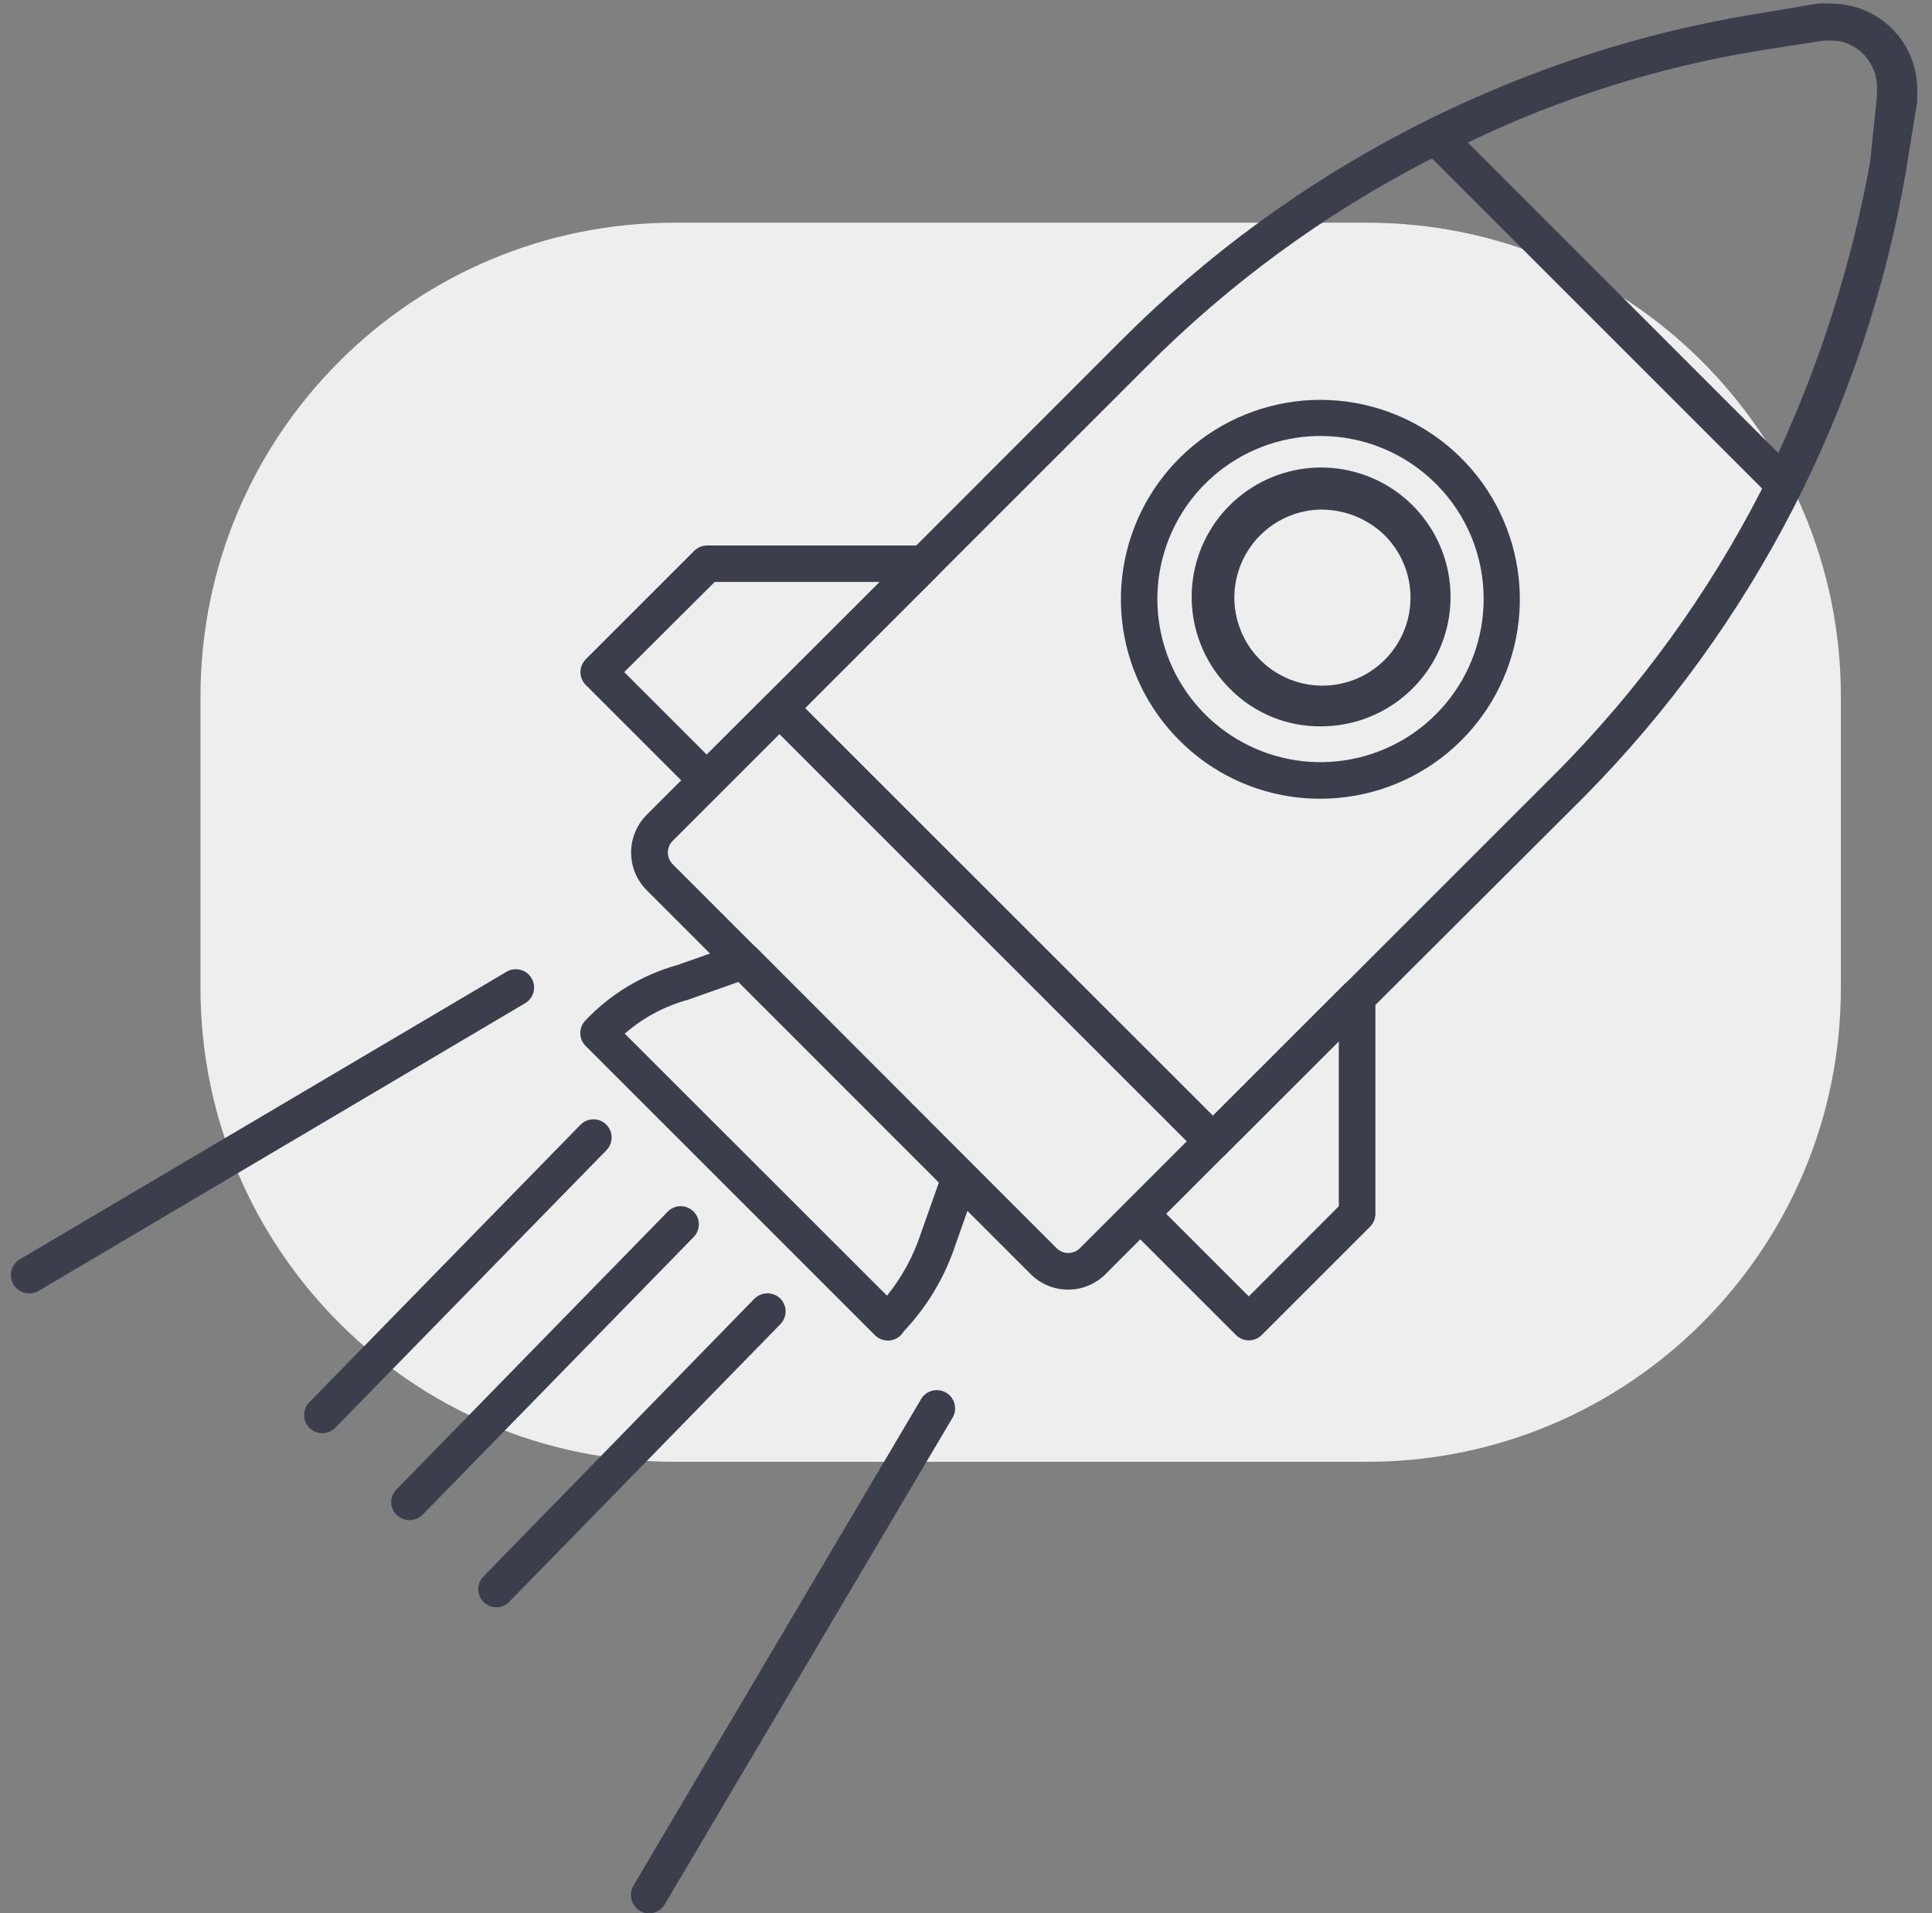
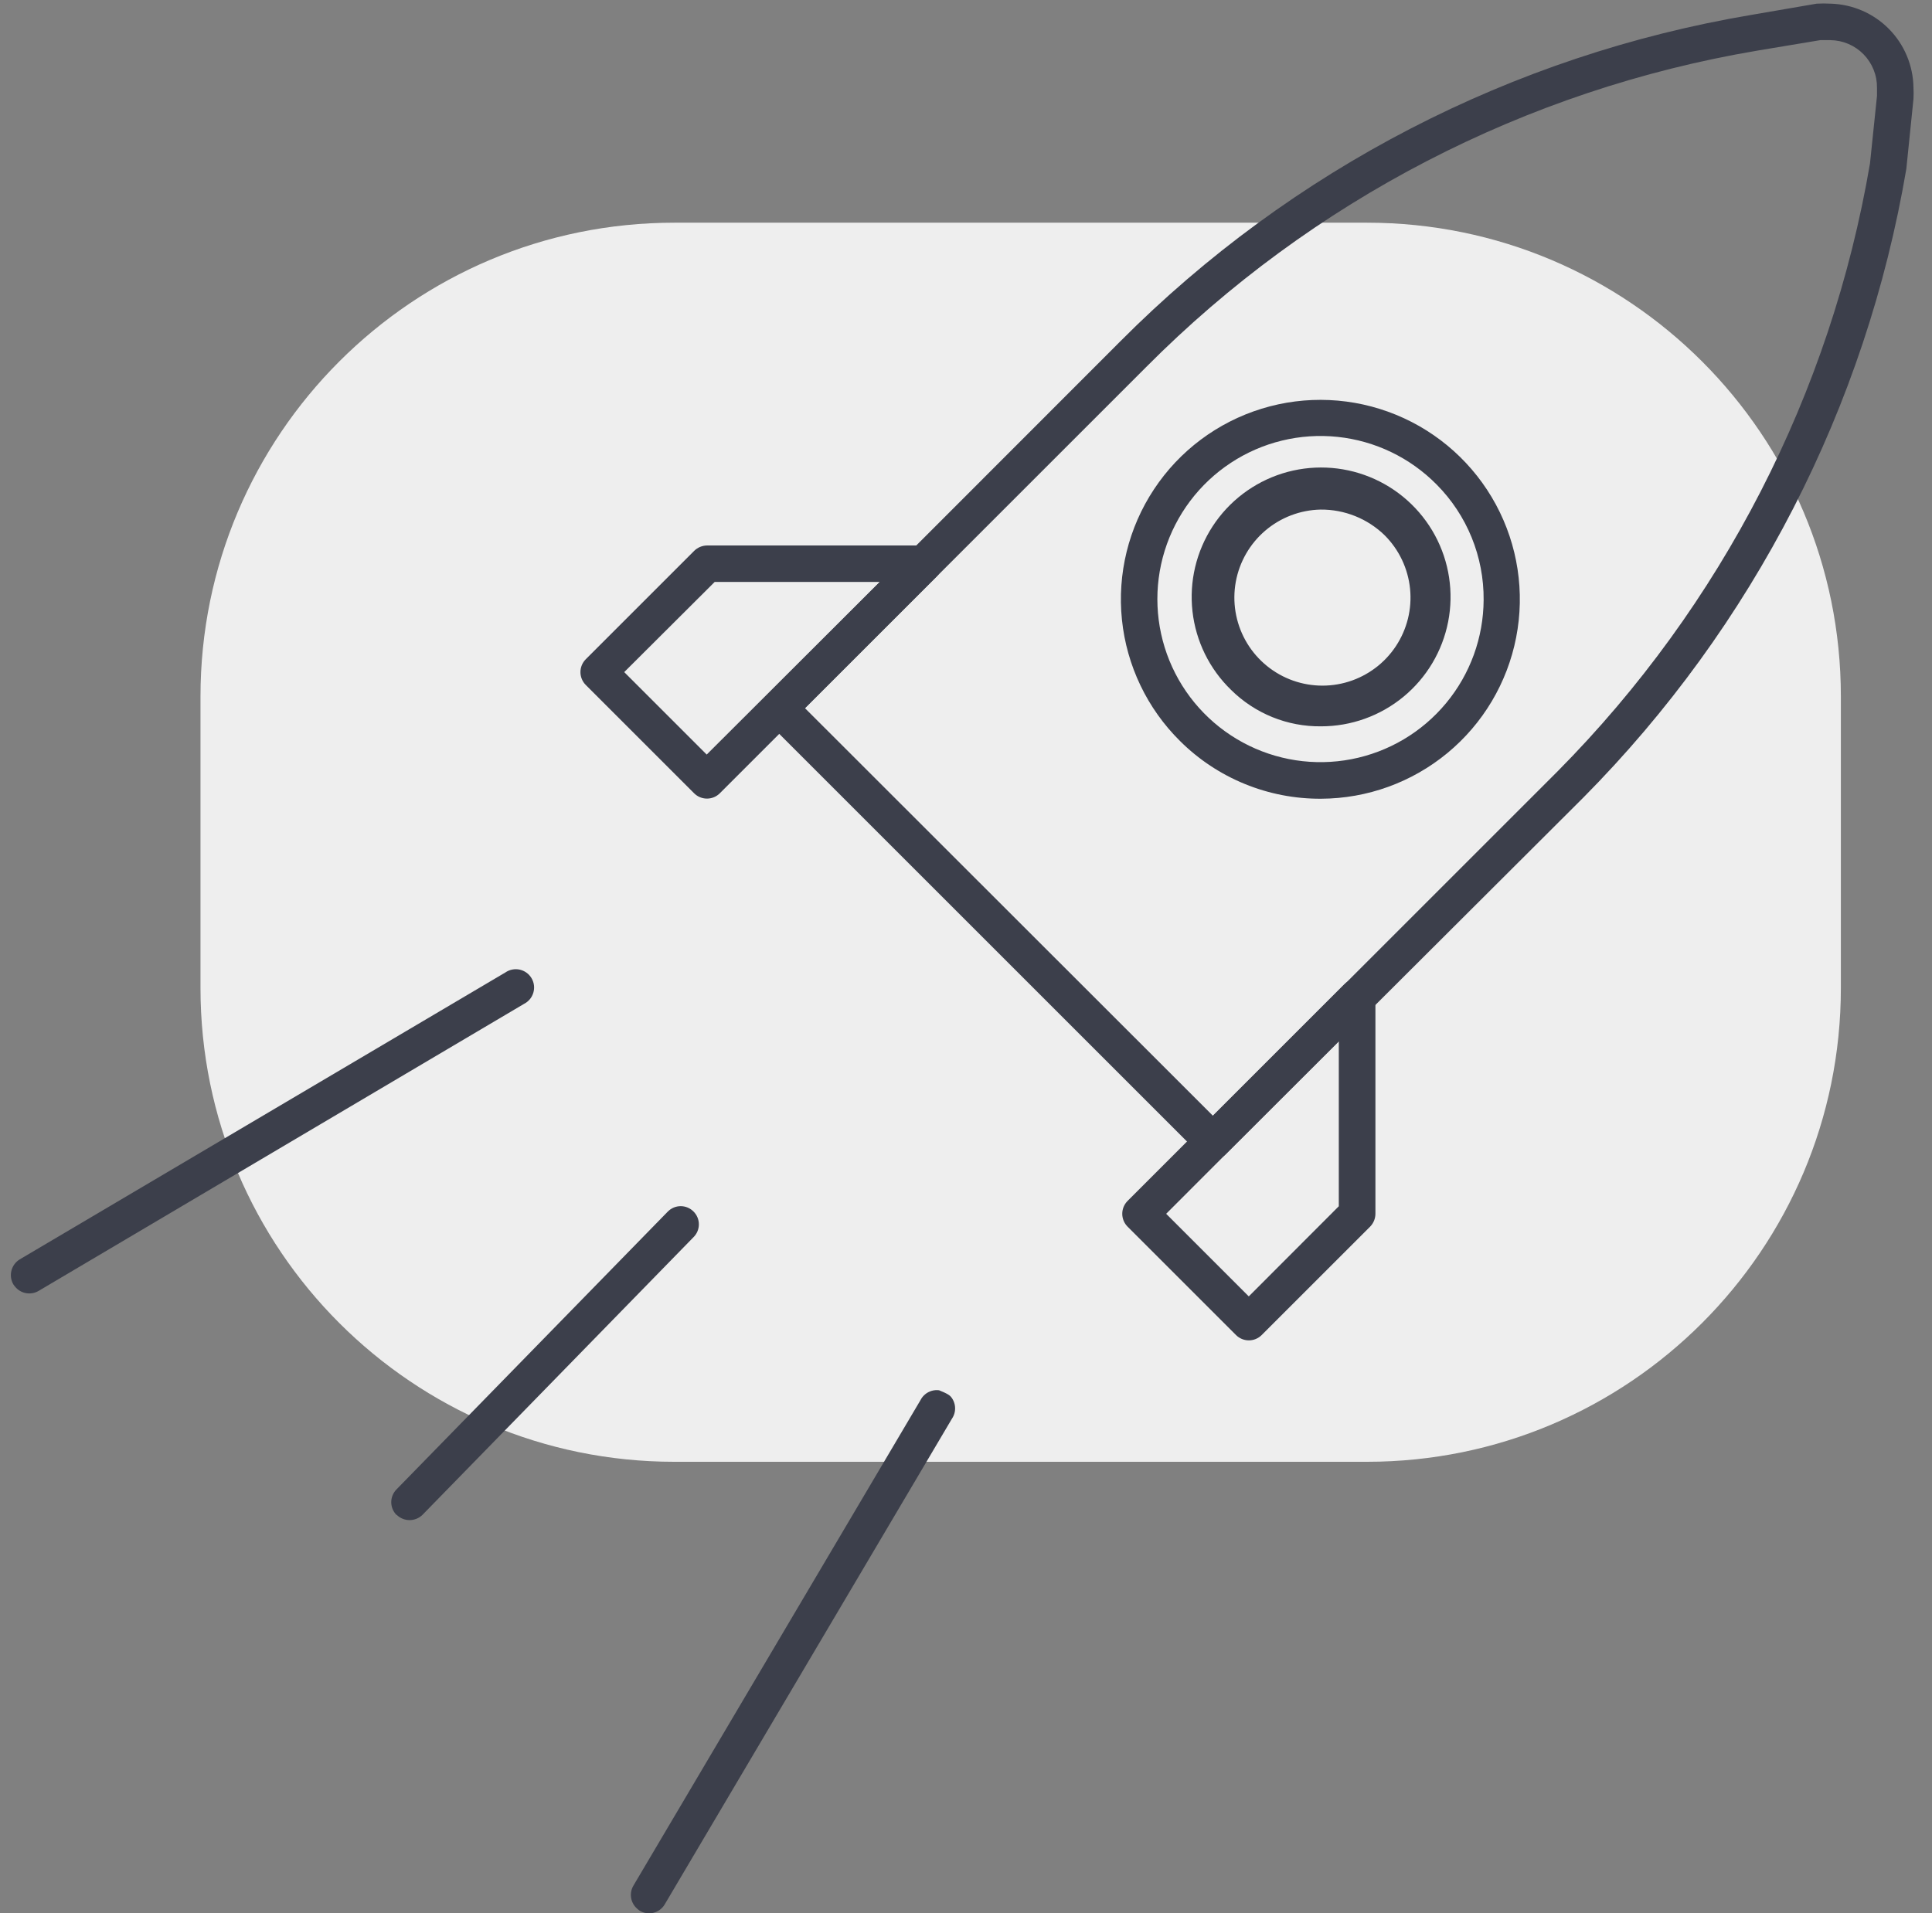
<svg xmlns="http://www.w3.org/2000/svg" width="106" height="105" viewBox="0 0 106 105" fill="none">
  <rect x="0" y="0" width="106" height="105" fill="#808080" stroke="none" />
  <path d="M75 12.221H37C22.641 12.221 11 23.861 11 38.221V54.221C11 68.58 22.641 80.221 37 80.221H75C89.359 80.221 101 68.58 101 54.221V38.221C101 23.861 89.359 12.221 75 12.221Z" fill="#EEEEEE" />
  <path d="M65.831 63.351L42.056 39.576C41.868 39.388 41.762 39.133 41.762 38.867C41.762 38.601 41.868 38.346 42.056 38.157L61.475 18.723C70.867 9.288 82.974 3.026 96.102 0.815L99.676 0.201C99.932 0.187 100.188 0.187 100.443 0.201C101.647 0.235 102.792 0.732 103.638 1.589C104.484 2.447 104.966 3.598 104.983 4.803C104.995 5.012 104.995 5.222 104.983 5.432L104.592 9.266C102.376 22.322 96.183 34.375 86.861 43.779L67.242 63.351C67.149 63.444 67.039 63.518 66.918 63.568C66.797 63.618 66.668 63.644 66.536 63.644C66.405 63.644 66.276 63.618 66.154 63.568C66.033 63.518 65.923 63.444 65.831 63.351ZM44.165 38.863L66.552 61.235L85.465 42.322C94.468 33.229 100.451 21.582 102.598 8.967L102.982 5.263C102.982 5.155 102.982 4.987 102.982 4.818C102.986 4.478 102.923 4.14 102.796 3.825C102.669 3.509 102.482 3.222 102.244 2.979C102.006 2.736 101.722 2.542 101.409 2.409C101.096 2.276 100.76 2.206 100.42 2.203H99.868L96.417 2.778C83.702 4.925 71.977 10.996 62.886 20.142L44.165 38.863Z" fill="#3C3F4B" />
  <path d="M67.817 73.268L61.865 67.317C61.773 67.224 61.699 67.114 61.649 66.993C61.599 66.872 61.573 66.742 61.573 66.611C61.573 66.48 61.599 66.35 61.649 66.229C61.699 66.108 61.773 65.998 61.865 65.905L73.753 54.018C73.892 53.875 74.07 53.778 74.265 53.738C74.46 53.698 74.663 53.717 74.847 53.793C75.031 53.868 75.188 53.998 75.297 54.163C75.407 54.329 75.465 54.524 75.463 54.723V66.611C75.462 66.875 75.357 67.128 75.172 67.317L69.22 73.268C69.034 73.453 68.781 73.557 68.519 73.557C68.256 73.557 68.004 73.453 67.817 73.268ZM63.982 66.611L68.515 71.144L73.454 66.197V57.132L63.982 66.611Z" fill="#3C3F4B" />
-   <path d="M48.014 73.283L32.131 57.4C32.038 57.307 31.965 57.197 31.914 57.076C31.864 56.955 31.838 56.825 31.838 56.694C31.838 56.563 31.864 56.433 31.914 56.312C31.965 56.191 32.038 56.081 32.131 55.989C33.503 54.542 35.242 53.495 37.162 52.959L40.475 51.794C40.652 51.73 40.843 51.717 41.026 51.758C41.21 51.799 41.378 51.891 41.511 52.024L53.375 63.919C53.508 64.052 53.6 64.22 53.641 64.403C53.682 64.587 53.669 64.778 53.605 64.954L52.417 68.329C51.832 70.095 50.866 71.711 49.587 73.061C49.542 73.136 49.488 73.206 49.426 73.268C49.334 73.362 49.225 73.437 49.104 73.488C48.984 73.54 48.854 73.567 48.723 73.568C48.592 73.57 48.462 73.545 48.34 73.496C48.219 73.448 48.108 73.375 48.014 73.283ZM34.278 56.725L48.666 71.105C49.487 70.09 50.116 68.933 50.522 67.692L51.512 64.893L40.514 53.887L37.737 54.869C36.459 55.217 35.276 55.852 34.278 56.725Z" fill="#3C3F4B" />
  <path d="M38.083 43.533L32.139 37.59C32.046 37.497 31.973 37.387 31.922 37.266C31.872 37.145 31.846 37.015 31.846 36.884C31.846 36.753 31.872 36.623 31.922 36.502C31.973 36.381 32.046 36.271 32.139 36.178L38.09 30.227C38.279 30.041 38.532 29.937 38.796 29.935H50.676C50.874 29.937 51.068 29.996 51.233 30.107C51.398 30.217 51.527 30.373 51.604 30.557C51.679 30.74 51.698 30.941 51.659 31.135C51.619 31.329 51.523 31.507 51.382 31.646L39.494 43.533C39.401 43.626 39.291 43.7 39.17 43.75C39.049 43.8 38.919 43.826 38.788 43.826C38.657 43.826 38.527 43.8 38.406 43.75C38.285 43.7 38.175 43.626 38.083 43.533ZM34.248 36.884L38.773 41.409L48.268 31.937H39.21L34.248 36.884Z" fill="#3C3F4B" />
  <path d="M64.742 40.665C62.942 38.883 61.816 36.532 61.556 34.013C61.296 31.493 61.917 28.962 63.315 26.85C64.712 24.737 66.799 23.175 69.22 22.429C71.64 21.683 74.244 21.8 76.588 22.76C78.932 23.719 80.871 25.462 82.074 27.691C83.277 29.92 83.669 32.497 83.184 34.983C82.7 37.468 81.368 39.709 79.416 41.323C77.464 42.937 75.013 43.824 72.48 43.833C71.045 43.841 69.623 43.566 68.294 43.022C66.966 42.479 65.759 41.678 64.742 40.665ZM78.823 26.592C77.368 25.117 75.447 24.192 73.387 23.975C71.327 23.758 69.255 24.262 67.526 25.402C65.796 26.541 64.515 28.246 63.901 30.224C63.288 32.203 63.379 34.333 64.16 36.252C64.942 38.17 66.365 39.758 68.186 40.745C70.007 41.732 72.115 42.056 74.148 41.663C76.182 41.27 78.017 40.184 79.339 38.589C80.662 36.995 81.39 34.991 81.4 32.919C81.409 31.747 81.186 30.584 80.744 29.498C80.302 28.412 79.649 27.424 78.823 26.592ZM67.541 37.858C66.358 36.711 65.61 35.189 65.426 33.551C65.242 31.913 65.633 30.262 66.532 28.882C67.432 27.501 68.784 26.476 70.356 25.982C71.928 25.488 73.624 25.557 75.151 26.176C76.678 26.795 77.943 27.926 78.728 29.375C79.513 30.824 79.769 32.501 79.454 34.118C79.138 35.736 78.27 37.193 76.997 38.241C75.725 39.288 74.128 39.861 72.48 39.86C71.565 39.87 70.658 39.699 69.81 39.355C68.962 39.011 68.191 38.502 67.541 37.858ZM75.978 29.383C75.036 28.462 73.767 27.952 72.45 27.965C71.337 27.989 70.267 28.397 69.42 29.119C68.573 29.842 68.002 30.834 67.802 31.929C67.603 33.024 67.788 34.155 68.325 35.129C68.863 36.104 69.721 36.863 70.753 37.278C71.786 37.693 72.93 37.739 73.993 37.408C75.055 37.077 75.971 36.39 76.585 35.462C77.2 34.533 77.475 33.422 77.364 32.314C77.253 31.207 76.763 30.172 75.978 29.383Z" fill="#3C3F4B" />
-   <path d="M56.52 69.894L35.506 48.879C35.227 48.606 35.006 48.281 34.855 47.921C34.703 47.562 34.626 47.175 34.626 46.785C34.626 46.395 34.703 46.009 34.855 45.65C35.006 45.29 35.227 44.964 35.506 44.692L42.048 38.15C42.237 37.966 42.49 37.863 42.754 37.863C43.017 37.863 43.27 37.966 43.459 38.15L67.235 61.925C67.327 62.017 67.401 62.127 67.451 62.249C67.501 62.37 67.527 62.499 67.527 62.63C67.527 62.762 67.501 62.891 67.451 63.012C67.401 63.133 67.327 63.243 67.235 63.336L60.7 69.878C60.43 70.16 60.106 70.384 59.748 70.537C59.389 70.691 59.004 70.771 58.614 70.772C58.224 70.774 57.837 70.697 57.478 70.546C57.118 70.395 56.792 70.173 56.52 69.894ZM42.777 40.274L36.94 46.111C36.846 46.196 36.771 46.3 36.72 46.416C36.668 46.533 36.642 46.658 36.642 46.785C36.642 46.913 36.668 47.038 36.72 47.154C36.771 47.27 36.846 47.375 36.94 47.46L57.931 68.459C58.017 68.555 58.122 68.631 58.239 68.683C58.356 68.735 58.482 68.762 58.61 68.762C58.738 68.762 58.865 68.735 58.982 68.683C59.099 68.631 59.203 68.555 59.289 68.459L65.126 62.623L42.777 40.274Z" fill="#3C3F4B" />
-   <path d="M97.146 27.274L78.126 8.254C78.015 8.141 77.933 8.004 77.885 7.853C77.837 7.703 77.825 7.543 77.849 7.387C77.869 7.225 77.928 7.07 78.021 6.936C78.115 6.803 78.24 6.694 78.386 6.62C83.962 3.786 89.939 1.825 96.111 0.807L99.876 0.201H100.037H100.589C101.83 0.229 103.01 0.746 103.872 1.64C104.733 2.533 105.208 3.73 105.191 4.971V5.57L104.585 9.282C103.471 15.442 101.512 21.419 98.764 27.044C98.691 27.19 98.582 27.315 98.448 27.409C98.314 27.503 98.159 27.562 97.997 27.581C97.841 27.599 97.683 27.581 97.535 27.528C97.388 27.475 97.254 27.388 97.146 27.274ZM80.534 7.824L97.568 24.866C99.901 19.789 101.591 14.44 102.599 8.944L103.166 5.11C103.198 4.749 103.155 4.385 103.041 4.041C102.926 3.697 102.743 3.381 102.501 3.11C102.26 2.84 101.966 2.622 101.637 2.47C101.308 2.318 100.952 2.235 100.589 2.226H100.076L96.463 2.786C90.939 3.692 85.574 5.389 80.534 7.824Z" fill="#3C3F4B" />
-   <path d="M16.977 78.361C16.791 78.173 16.687 77.919 16.687 77.655C16.687 77.391 16.791 77.138 16.977 76.95L31.855 61.718C31.948 61.625 32.058 61.552 32.179 61.501C32.3 61.451 32.43 61.425 32.561 61.425C32.692 61.425 32.822 61.451 32.943 61.501C33.064 61.552 33.174 61.625 33.266 61.718C33.452 61.906 33.556 62.159 33.556 62.423C33.556 62.688 33.452 62.941 33.266 63.129L18.388 78.361C18.295 78.453 18.185 78.527 18.064 78.577C17.943 78.627 17.813 78.653 17.682 78.653C17.551 78.653 17.421 78.627 17.3 78.577C17.179 78.527 17.069 78.453 16.977 78.361Z" fill="#3C3F4B" />
  <path d="M0.885 70.676C0.828 70.617 0.777 70.553 0.732 70.484C0.599 70.255 0.562 69.982 0.628 69.726C0.694 69.469 0.858 69.249 1.085 69.111L27.729 53.366C27.842 53.288 27.97 53.234 28.106 53.207C28.241 53.181 28.38 53.182 28.515 53.212C28.649 53.242 28.776 53.299 28.888 53.38C29 53.461 29.093 53.563 29.163 53.682C29.234 53.801 29.279 53.932 29.296 54.069C29.313 54.206 29.301 54.345 29.262 54.477C29.223 54.609 29.158 54.732 29.069 54.838C28.981 54.943 28.872 55.03 28.749 55.092L2.128 70.837C1.933 70.955 1.704 71.003 1.478 70.974C1.253 70.945 1.044 70.84 0.885 70.676Z" fill="#3C3F4B" />
-   <path d="M34.907 104.698C34.749 104.541 34.648 104.335 34.621 104.114C34.593 103.893 34.64 103.669 34.754 103.478L50.5 76.842C50.561 76.719 50.648 76.61 50.753 76.521C50.859 76.433 50.982 76.367 51.114 76.328C51.246 76.289 51.385 76.278 51.522 76.295C51.659 76.312 51.79 76.357 51.909 76.427C52.028 76.497 52.131 76.591 52.212 76.703C52.292 76.814 52.349 76.941 52.379 77.076C52.409 77.21 52.41 77.35 52.384 77.485C52.357 77.62 52.303 77.749 52.225 77.862L36.472 104.506C36.406 104.62 36.317 104.719 36.212 104.799C36.107 104.878 35.987 104.936 35.859 104.969C35.732 105.001 35.599 105.009 35.468 104.99C35.338 104.971 35.212 104.926 35.099 104.859C35.03 104.811 34.966 104.757 34.907 104.698Z" fill="#3C3F4B" />
+   <path d="M34.907 104.698C34.749 104.541 34.648 104.335 34.621 104.114C34.593 103.893 34.64 103.669 34.754 103.478L50.5 76.842C50.561 76.719 50.648 76.61 50.753 76.521C50.859 76.433 50.982 76.367 51.114 76.328C51.246 76.289 51.385 76.278 51.522 76.295C52.028 76.497 52.131 76.591 52.212 76.703C52.292 76.814 52.349 76.941 52.379 77.076C52.409 77.21 52.41 77.35 52.384 77.485C52.357 77.62 52.303 77.749 52.225 77.862L36.472 104.506C36.406 104.62 36.317 104.719 36.212 104.799C36.107 104.878 35.987 104.936 35.859 104.969C35.732 105.001 35.599 105.009 35.468 104.99C35.338 104.971 35.212 104.926 35.099 104.859C35.03 104.811 34.966 104.757 34.907 104.698Z" fill="#3C3F4B" />
  <path d="M21.755 83.139C21.57 82.952 21.466 82.7 21.466 82.437C21.466 82.174 21.57 81.922 21.755 81.735L36.641 66.488C36.733 66.395 36.843 66.32 36.964 66.269C37.085 66.219 37.215 66.192 37.347 66.192C37.478 66.192 37.608 66.219 37.729 66.269C37.85 66.32 37.96 66.395 38.052 66.488C38.145 66.58 38.218 66.69 38.268 66.81C38.318 66.93 38.344 67.06 38.344 67.19C38.344 67.32 38.318 67.45 38.268 67.57C38.218 67.691 38.145 67.8 38.052 67.892L23.181 83.131C22.992 83.317 22.737 83.421 22.472 83.421C22.206 83.421 21.952 83.317 21.762 83.131L21.755 83.139Z" fill="#3C3F4B" />
-   <path d="M26.532 87.909C26.347 87.722 26.244 87.47 26.244 87.207C26.244 86.945 26.347 86.692 26.532 86.506L41.396 71.266C41.585 71.08 41.84 70.976 42.105 70.976C42.371 70.976 42.625 71.08 42.815 71.266C43 71.453 43.103 71.705 43.103 71.968C43.103 72.231 43 72.483 42.815 72.67L27.936 87.909C27.844 88.003 27.734 88.077 27.613 88.128C27.492 88.179 27.362 88.205 27.23 88.205C27.099 88.205 26.969 88.179 26.848 88.128C26.727 88.077 26.617 88.003 26.525 87.909H26.532Z" fill="#3C3F4B" />
</svg>